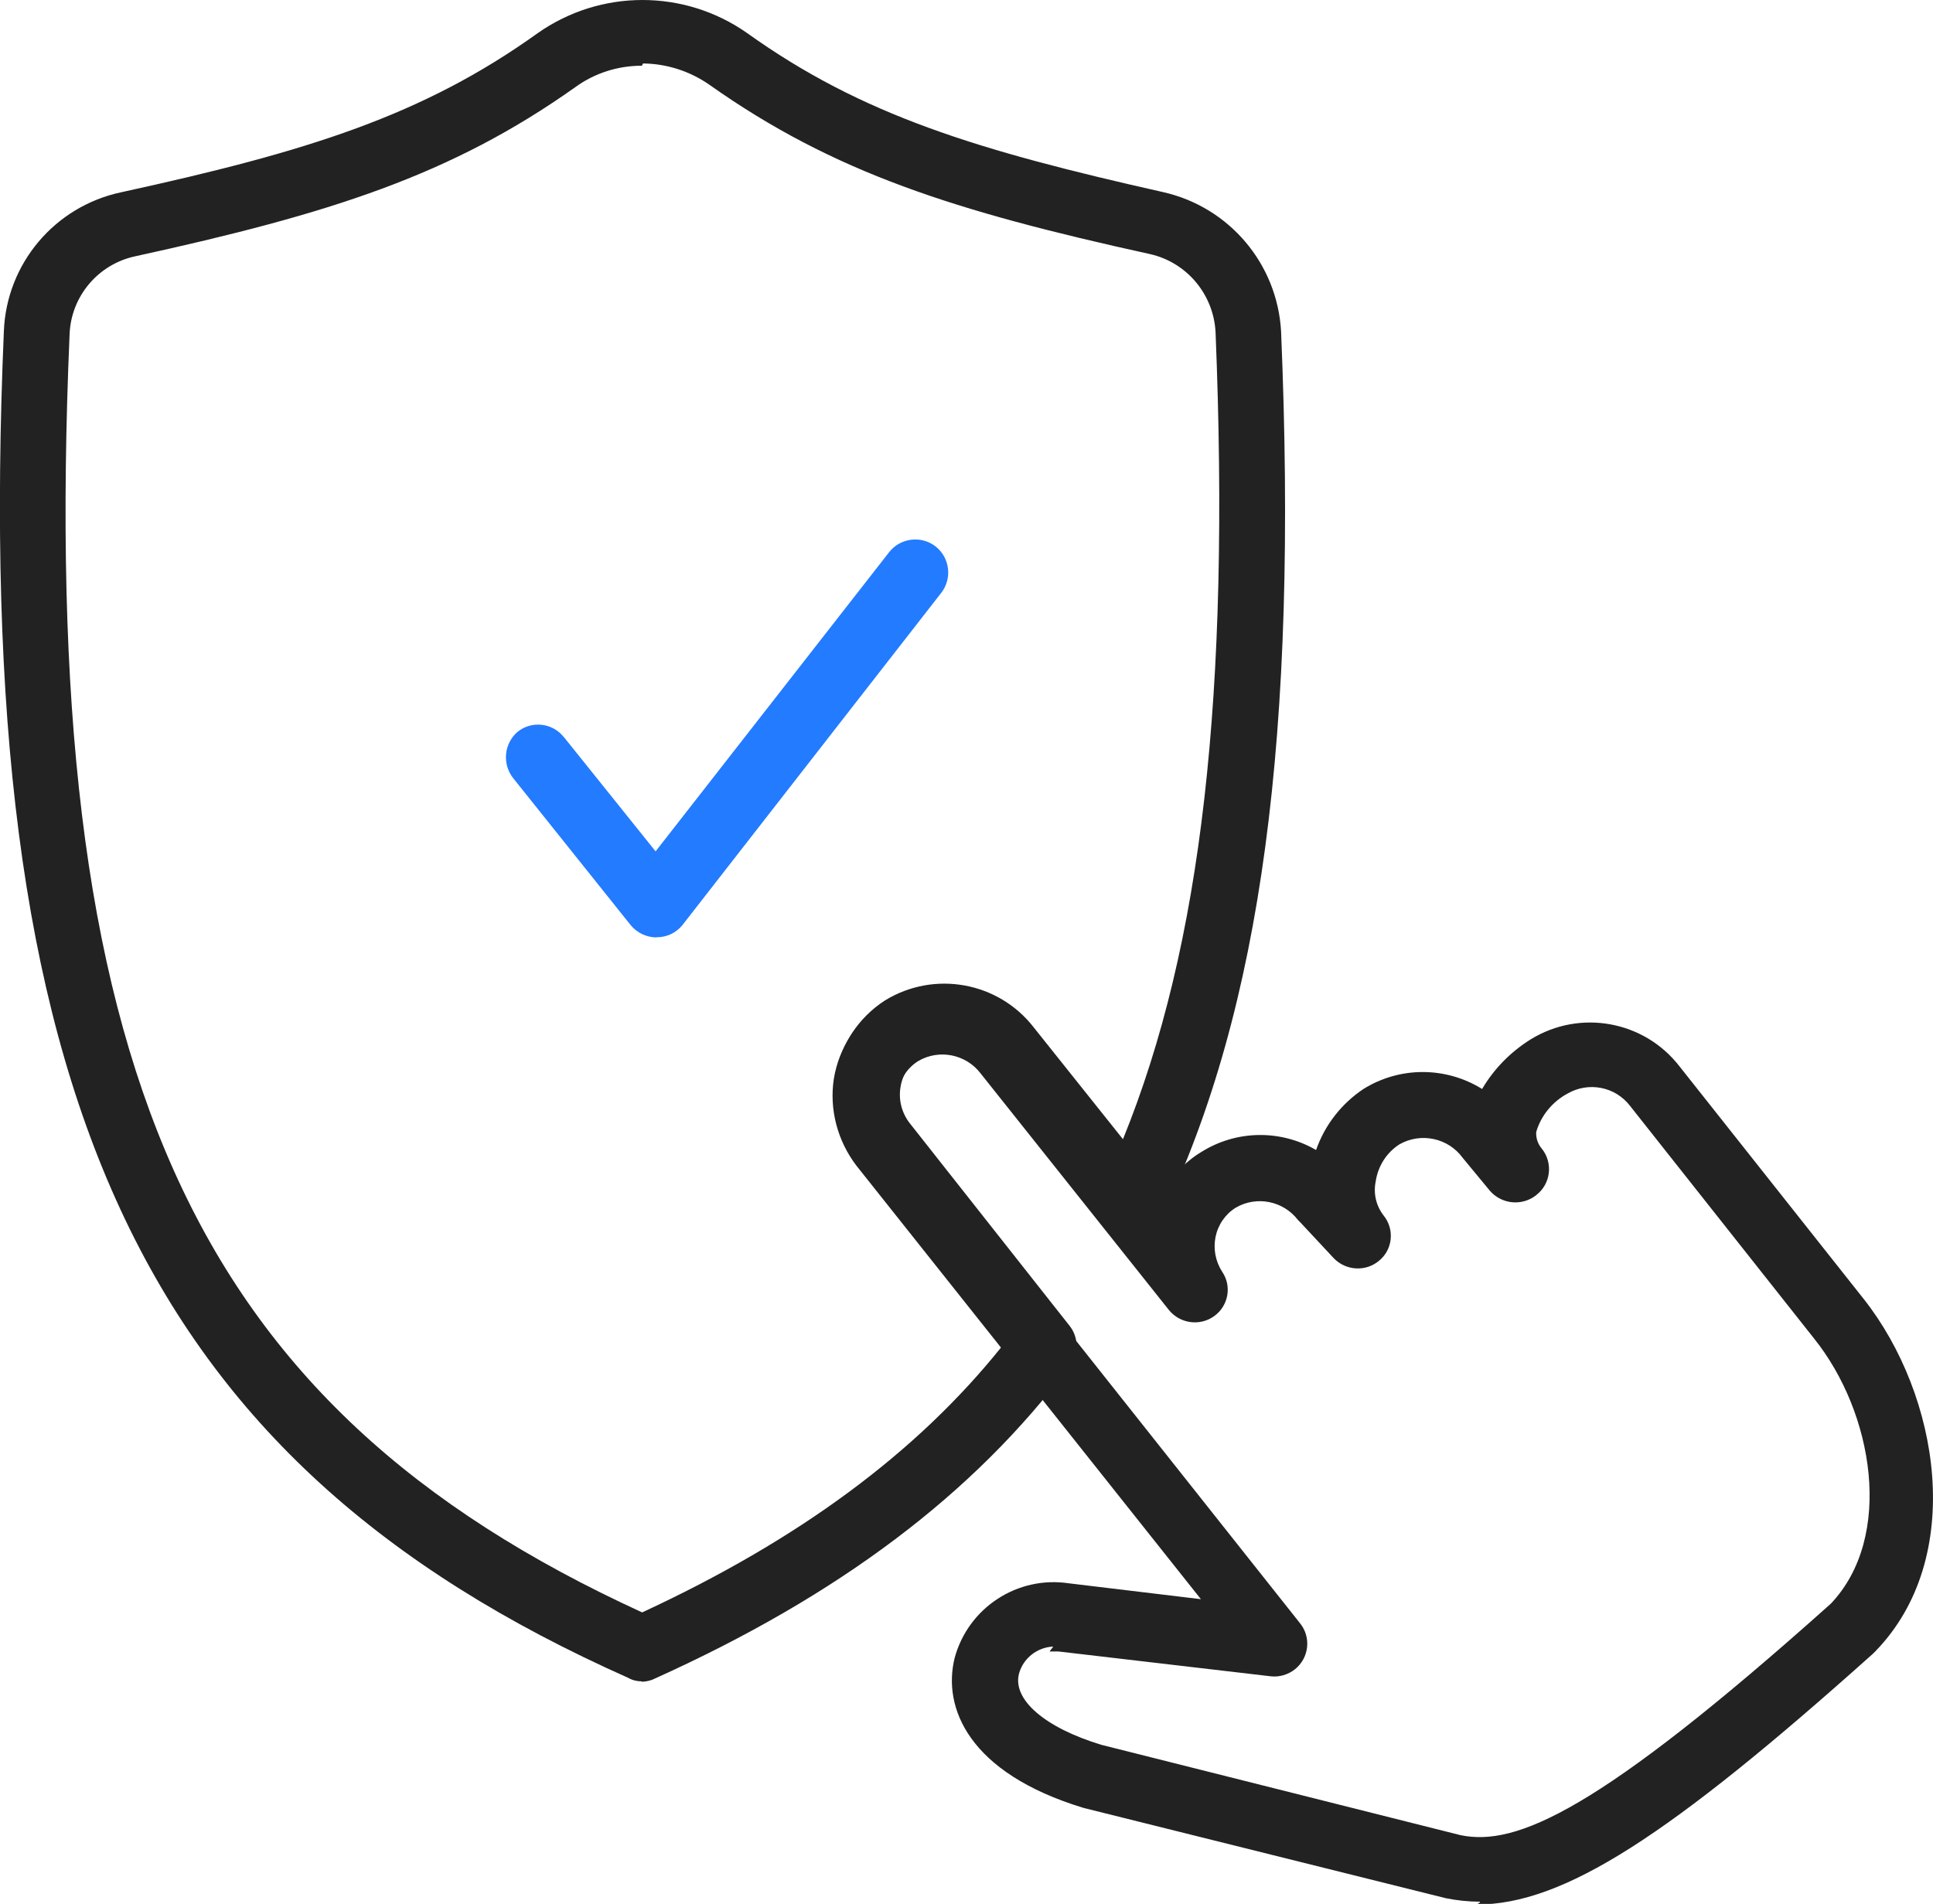
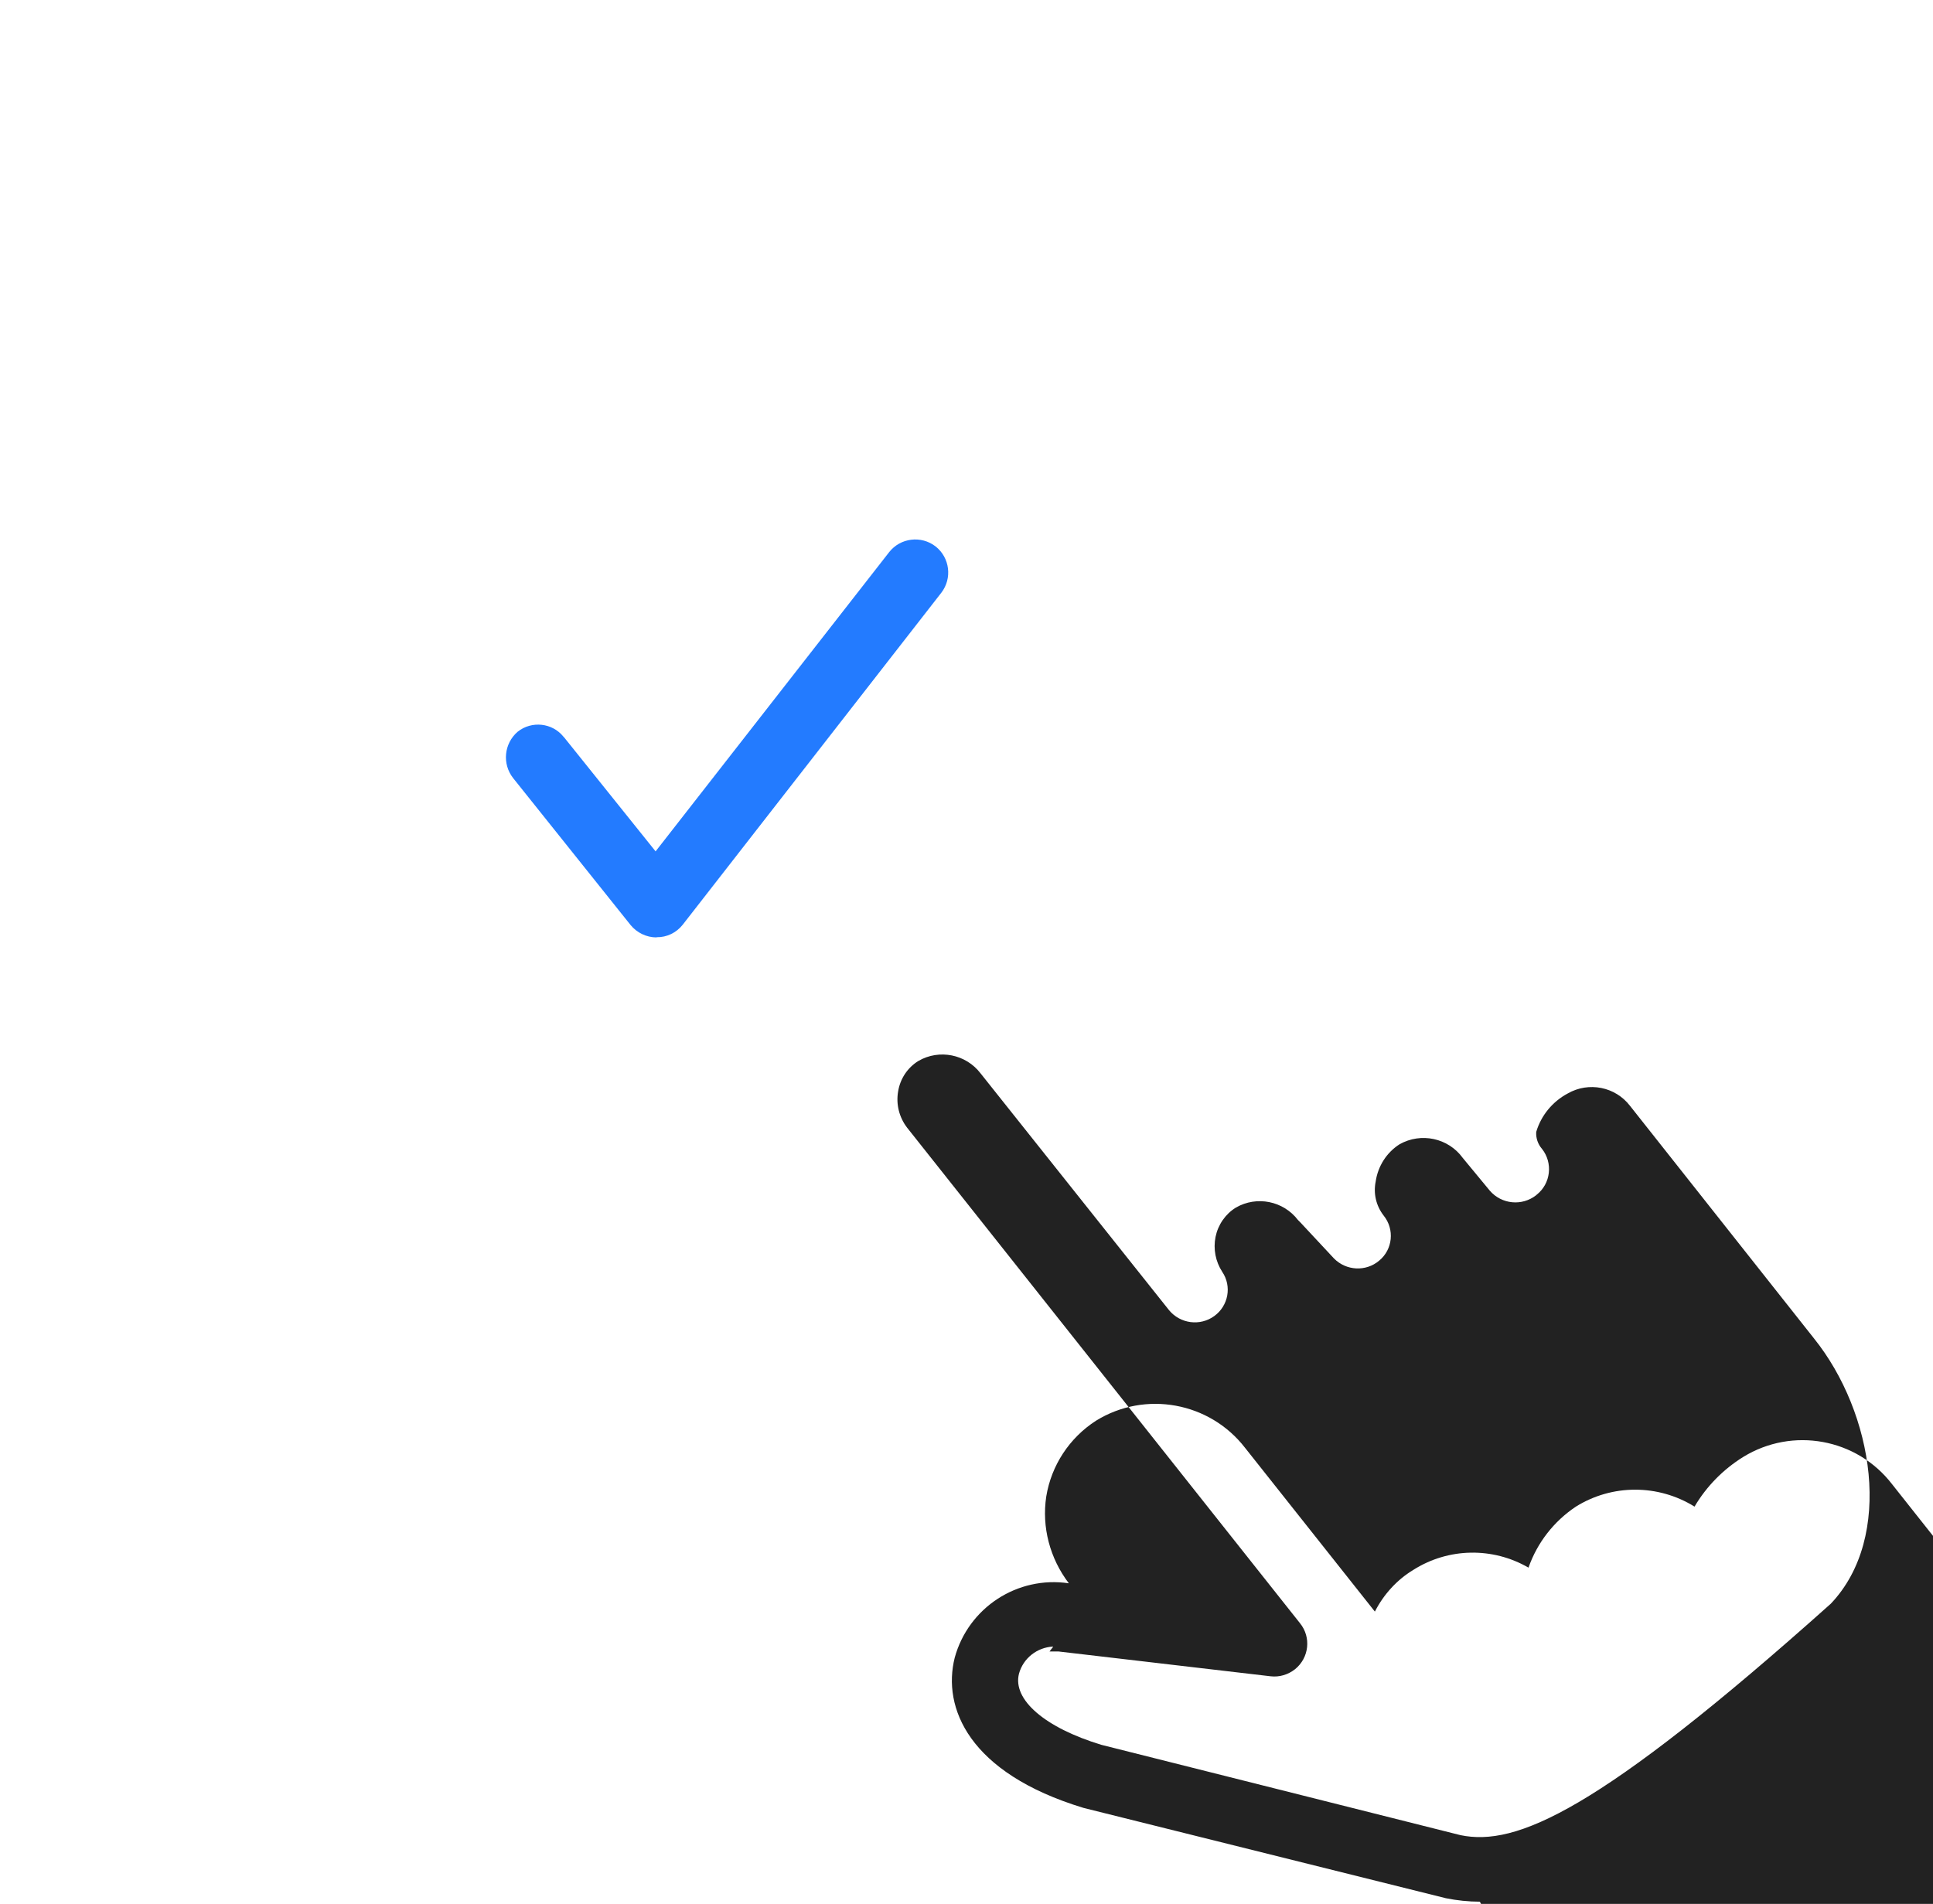
<svg xmlns="http://www.w3.org/2000/svg" id="Ebene_1" data-name="Ebene 1" viewBox="0 0 95 93.59">
  <defs>
    <style> .cls-1 { fill: #222; } .cls-1, .cls-2 { stroke-width: 0px; } .cls-2 { fill: #237bff; } </style>
  </defs>
  <g id="FreiburgerFinanzhaus_Leistungen-Icon-01" data-name="FreiburgerFinanzhaus Leistungen-Icon-01">
    <path id="Pfad_107" data-name="Pfad 107" class="cls-2" d="m32.27,46.08c-.5,0-.97-.23-1.28-.61l-5.77-7.22c-.55-.7-.45-1.7.22-2.28.69-.55,1.7-.44,2.25.24,0,.01.02.02.03.03l4.5,5.61,11.48-14.71c.55-.7,1.57-.83,2.28-.28.7.55.83,1.57.28,2.28h0l-12.71,16.32c-.31.39-.78.62-1.28.61h0Z" />
-     <path id="Pfad_108" data-name="Pfad 108" class="cls-1" d="m72.73,93.48c-.56,0-1.12-.06-1.67-.17l-17.81-4.44c-5.66-1.72-6.94-4.94-6.33-7.38.67-2.46,3.08-4.04,5.61-3.66l6.49.78-16.93-21.31c-.93-1.22-1.34-2.76-1.11-4.27.25-1.53,1.14-2.88,2.44-3.72,2.42-1.5,5.59-.92,7.33,1.33l6.38,8.05c.43-.84,1.08-1.56,1.89-2.05,1.72-1.09,3.9-1.13,5.66-.11.43-1.23,1.25-2.28,2.33-3,1.78-1.11,4.04-1.11,5.83,0,.59-1,1.41-1.83,2.39-2.44,2.42-1.49,5.58-.92,7.32,1.34l9.05,11.43c3.72,4.72,5.05,12.71.56,17.32l-.11.11c-10.05,9-15.21,12.33-19.48,12.33l.17-.11Zm-20.98-12.54c-.78.04-1.46.57-1.67,1.33-.33,1.28,1.28,2.66,4.05,3.5l17.65,4.44c2.72.56,6.72-1.11,18.2-11.38,3.11-3.28,2.11-9.38-.83-13.04l-9.04-11.43c-.72-.94-2.03-1.2-3.06-.61-.75.4-1.31,1.08-1.55,1.89-.02.3.08.6.28.83.55.69.44,1.71-.26,2.26,0,0-.01.01-.02.02-.7.55-1.7.45-2.28-.22l-1.33-1.61c-.71-.98-2.05-1.27-3.11-.67-.64.41-1.06,1.08-1.17,1.83-.12.59.02,1.19.39,1.67.55.68.45,1.67-.22,2.22-.65.55-1.62.5-2.22-.11l-1.66-1.78-.11-.11c-.72-.94-2.03-1.2-3.05-.61-.52.32-.88.85-1,1.44-.12.6,0,1.21.33,1.72.48.71.3,1.67-.39,2.17-.7.51-1.67.38-2.22-.28l-9.27-11.65c-.72-.94-2.03-1.2-3.05-.61-.54.33-.9.88-1,1.5-.11.63.05,1.27.44,1.78l19.31,24.36c.56.69.45,1.7-.24,2.26-.34.27-.77.4-1.2.35l-10.43-1.22h-.44l.17-.22Z" />
-     <path id="Pfad_109" data-name="Pfad 109" class="cls-1" d="m31.55,82.65c-.23,0-.46-.05-.67-.17C6.85,71.78-1.42,53.85.19,16.28c.13-3.33,2.51-6.14,5.77-6.83,9.16-2,14.82-3.77,20.48-7.83,3.08-2.16,7.19-2.16,10.27,0,5.66,4.05,11.32,5.77,20.48,7.83,3.23.74,5.58,3.52,5.77,6.83.83,19.81-.94,33.24-5.88,43.57-.24.5-.72.84-1.28.89-.55.06-1.1-.17-1.44-.61l-6.05-7.6c-.72-.94-2.03-1.2-3.05-.61-.54.33-.9.88-1,1.5-.11.63.05,1.27.44,1.78h0l7.88,9.99c.44.57.44,1.37,0,1.94-4.72,6.32-11.38,11.31-20.37,15.37-.21.11-.43.16-.67.17h0Zm0-79.42c-1.18,0-2.32.36-3.27,1.05-6.1,4.33-12.04,6.22-21.64,8.32-1.82.39-3.15,1.97-3.22,3.83-1.55,36.07,5.83,52.61,28.14,62.83,7.66-3.55,13.49-7.83,17.7-13.1l-7.1-8.99c-.93-1.22-1.34-2.76-1.11-4.27.25-1.53,1.14-2.88,2.44-3.72,2.42-1.49,5.58-.92,7.32,1.33l4.38,5.49c3.88-9.55,5.27-21.92,4.55-39.68-.1-1.85-1.41-3.42-3.22-3.83-9.6-2.11-15.54-4-21.65-8.32-.96-.67-2.1-1.04-3.27-1.05l-.05.11Z" />
+     <path id="Pfad_108" data-name="Pfad 108" class="cls-1" d="m72.73,93.48c-.56,0-1.12-.06-1.67-.17l-17.81-4.44c-5.66-1.72-6.94-4.94-6.33-7.38.67-2.46,3.08-4.04,5.61-3.66c-.93-1.22-1.34-2.76-1.11-4.27.25-1.53,1.14-2.88,2.44-3.72,2.42-1.5,5.59-.92,7.33,1.33l6.38,8.05c.43-.84,1.08-1.56,1.89-2.05,1.72-1.09,3.9-1.13,5.66-.11.43-1.23,1.25-2.28,2.33-3,1.78-1.11,4.04-1.11,5.83,0,.59-1,1.41-1.83,2.39-2.44,2.42-1.49,5.58-.92,7.32,1.34l9.05,11.43c3.72,4.72,5.05,12.71.56,17.32l-.11.11c-10.05,9-15.21,12.33-19.48,12.33l.17-.11Zm-20.98-12.54c-.78.04-1.46.57-1.67,1.33-.33,1.28,1.28,2.66,4.05,3.5l17.65,4.44c2.72.56,6.72-1.11,18.2-11.38,3.11-3.28,2.11-9.38-.83-13.04l-9.04-11.43c-.72-.94-2.03-1.2-3.06-.61-.75.4-1.31,1.08-1.55,1.89-.02.3.08.6.28.83.55.69.44,1.71-.26,2.26,0,0-.01.01-.02.02-.7.55-1.7.45-2.28-.22l-1.33-1.61c-.71-.98-2.05-1.27-3.11-.67-.64.41-1.06,1.08-1.17,1.83-.12.59.02,1.19.39,1.67.55.68.45,1.67-.22,2.22-.65.55-1.62.5-2.22-.11l-1.66-1.78-.11-.11c-.72-.94-2.03-1.2-3.05-.61-.52.32-.88.85-1,1.44-.12.6,0,1.21.33,1.72.48.71.3,1.67-.39,2.17-.7.51-1.67.38-2.22-.28l-9.27-11.65c-.72-.94-2.03-1.2-3.05-.61-.54.33-.9.88-1,1.5-.11.63.05,1.27.44,1.78l19.31,24.36c.56.69.45,1.7-.24,2.26-.34.27-.77.4-1.2.35l-10.43-1.22h-.44l.17-.22Z" />
  </g>
</svg>